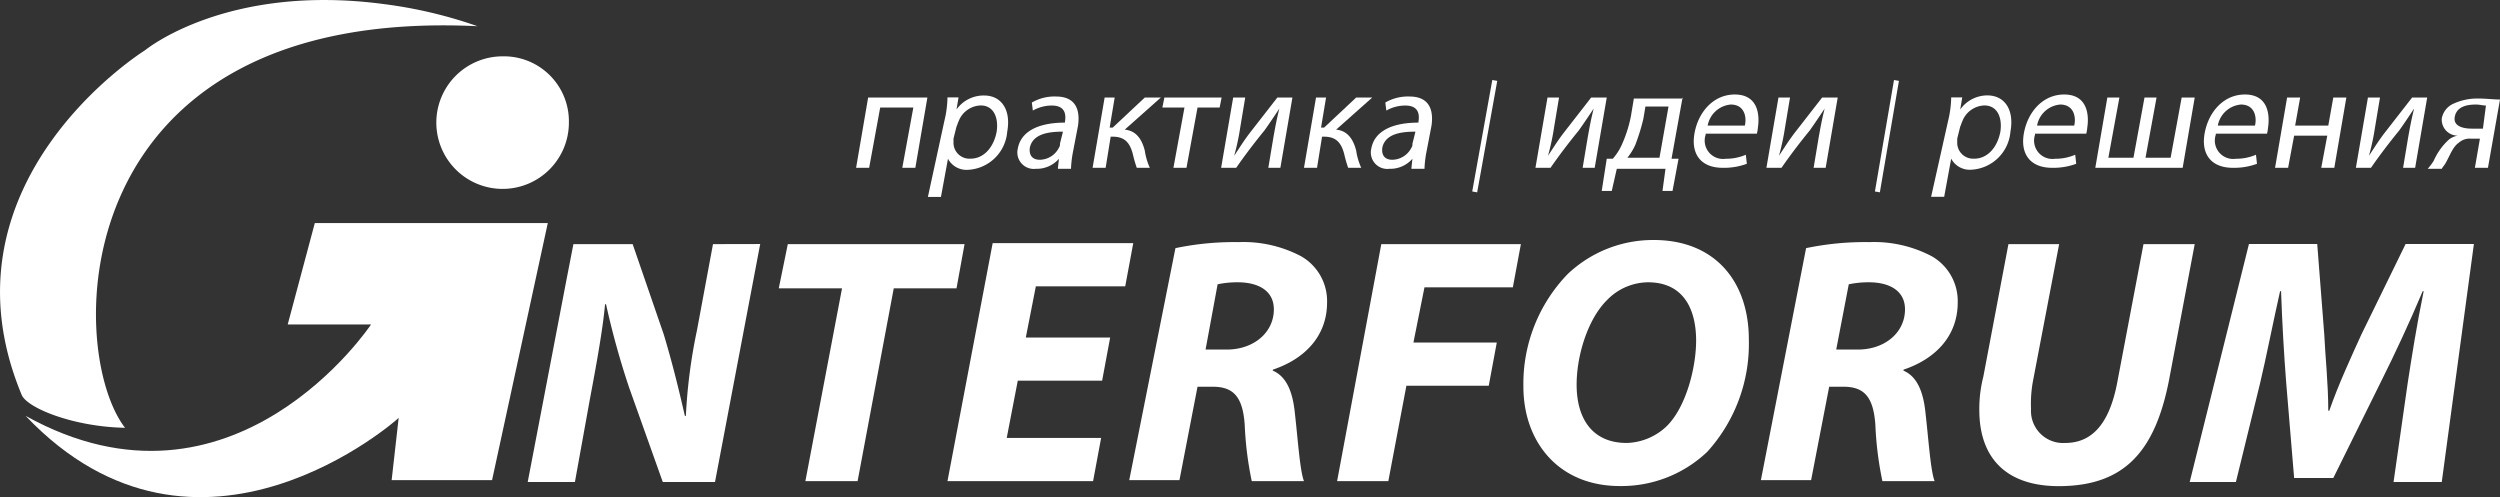
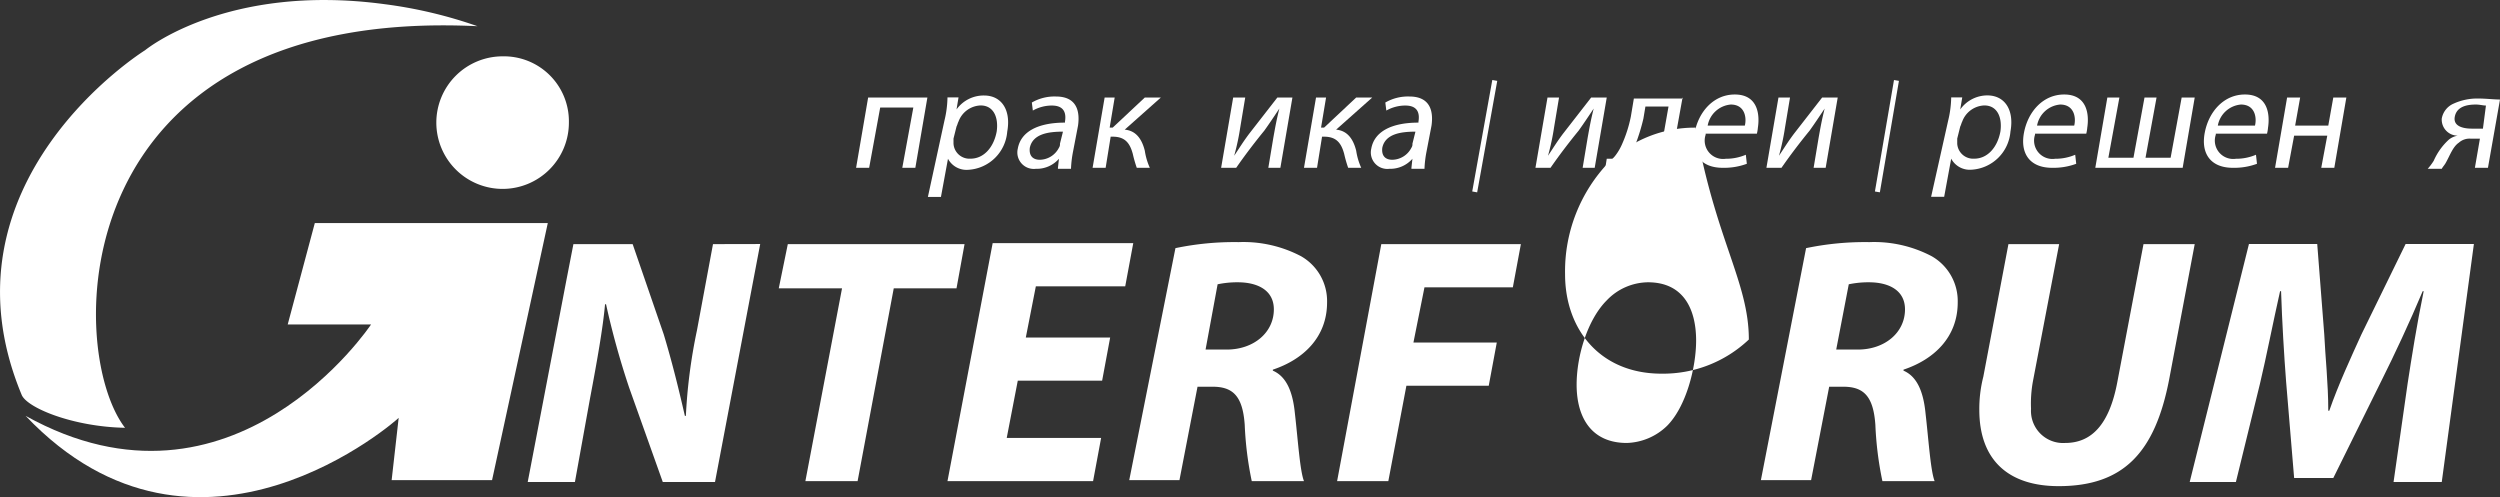
<svg xmlns="http://www.w3.org/2000/svg" viewBox="0 0 248.95 49.5">
  <rect x="0" y="0" width="248.95" height="49.5" fill="#333333" stroke="none" />
  <title>logo-white</title>
  <g id="Layer_2" data-name="Layer 2">
    <g id="Layer_1-2" data-name="Layer 1">
      <g>
        <path d="M2.55,41.41c20.7,11.5,34.4-9.1,34.4-9.1h-8.3l2.7-10.1h23.2L49,47.81H39l.7-6.2C39.75,41.61,19.75,59.51,2.55,41.41Z" fill="#fff" />
        <path d="M56.65,12.21a6.6,6.6,0,1,1-6.6-6.6A6.47,6.47,0,0,1,56.65,12.21Z" fill="#fff" />
        <path d="M47.55,2.61a45.39,45.39,0,0,0-9.3-2.2C22.55-1.69,14.45,5,14.45,5s-21.1,13.1-12.3,34.3c.5,1.3,5.1,3.2,10.3,3.3C6.45,34.81,6.25.61,47.55,2.61Z" fill="#fff" />
        <g>
          <path d="M92.35,9.71l-1.2,7h-1.3l1.1-6h-3.3l-1.1,6h-1.3l1.2-7Z" fill="#fff" />
          <path d="M94.05,12a10.38,10.38,0,0,0,.3-2.3h1.1l-.2,1.2h0A3.32,3.32,0,0,1,98,9.51c1.7,0,2.7,1.4,2.3,3.6a4.13,4.13,0,0,1-3.9,3.8,2.09,2.09,0,0,1-2-1.1h0l-.7,3.8h-1.3Zm.9,1.8v.5a1.59,1.59,0,0,0,1.7,1.5c1.3,0,2.3-1.1,2.6-2.7.2-1.4-.3-2.6-1.6-2.6a2.44,2.44,0,0,0-2.2,1.6c-.1.2-.1.3-.2.5Z" fill="#fff" />
          <path d="M105.35,16.71l.1-.9h0a2.93,2.93,0,0,1-2.3,1,1.64,1.64,0,0,1-1.8-2c.3-1.7,2-2.6,4.7-2.6v-.1c.1-.6.1-1.6-1.3-1.6a3.83,3.83,0,0,0-1.9.5l-.1-.8a4.5,4.5,0,0,1,2.4-.6c2.1,0,2.4,1.5,2.2,2.9l-.5,2.6a11.14,11.14,0,0,0-.2,1.7h-1.3Zm.5-3.6c-1.4,0-3,.2-3.3,1.6-.1.8.3,1.2,1,1.2a2.18,2.18,0,0,0,1.9-1.2.6.6,0,0,0,.1-.4Z" fill="#fff" />
          <path d="M111,9.71l-.5,3h.3l3.2-3h1.6l-3.6,3.2c1.1.1,1.7.9,2,2.1a6.4,6.4,0,0,0,.5,1.7h-1.3a12.75,12.75,0,0,1-.4-1.4c-.3-1.1-.8-1.7-2-1.7h-.2l-.5,3.1h-1.3l1.2-7Z" fill="#fff" />
-           <path d="M121.65,9.71l-.2,1h-2.2l-1.1,6h-1.3l1.1-6h-2.2l.2-1Z" fill="#fff" />
          <path d="M124,9.71l-.5,3a23,23,0,0,1-.6,2.8h0c.6-.9.9-1.4,1.5-2.2l2.8-3.6h1.5l-1.2,7h-1.2l.5-3c.2-1.1.3-1.7.6-2.9h0c-.6.9-1,1.5-1.5,2.2-.9,1.1-1.9,2.4-2.8,3.7h-1.5l1.2-7Z" fill="#fff" />
          <path d="M132.05,9.71l-.5,3h.3l3.2-3h1.6l-3.6,3.2c1.1.1,1.7.9,2,2.1a6.4,6.4,0,0,0,.5,1.7h-1.3a12.75,12.75,0,0,1-.4-1.4c-.3-1.1-.8-1.7-2-1.7h-.2l-.5,3.1h-1.3l1.2-7Z" fill="#fff" />
          <path d="M140.55,16.71l.1-.9h0a2.93,2.93,0,0,1-2.3,1,1.64,1.64,0,0,1-1.8-2c.3-1.7,2-2.6,4.7-2.6v-.1c.1-.6.1-1.6-1.3-1.6a3.83,3.83,0,0,0-1.9.5l-.1-.8a4.5,4.5,0,0,1,2.4-.6c2.1,0,2.4,1.5,2.2,2.9l-.5,2.6a11.14,11.14,0,0,0-.2,1.7h-1.3Zm.4-3.6c-1.4,0-3,.2-3.3,1.6-.1.8.3,1.2,1,1.2a2.18,2.18,0,0,0,1.9-1.2.6.6,0,0,0,.1-.4Z" fill="#fff" />
          <path d="M155.25,9.71l-.5,3a23,23,0,0,1-.6,2.8h0c.6-.9.9-1.4,1.5-2.2l2.8-3.6H160l-1.2,7h-1.2l.5-3c.2-1.1.3-1.7.6-2.9h0c-.6.9-1,1.5-1.5,2.2-.9,1.1-1.9,2.4-2.8,3.7h-1.5l1.2-7Z" fill="#fff" />
          <path d="M167.55,9.71l-1.1,6.1h.7l-.6,3.2h-1l.3-2.2H161l-.5,2.2h-1l.5-3.2h.6a5.51,5.51,0,0,0,.9-1.4,13.09,13.09,0,0,0,.9-2.8l.3-1.8h4.9Zm-3.9,2.1a19.75,19.75,0,0,1-.8,2.6,5.67,5.67,0,0,1-.8,1.3h3.2l.9-5.1h-2.3Z" fill="#fff" />
          <path d="M169.85,13.41a1.83,1.83,0,0,0,2,2.4,5,5,0,0,0,2-.4l.1.9a6.53,6.53,0,0,1-2.4.4c-2.2,0-3.2-1.4-2.8-3.5s1.9-3.8,4-3.8c2.3,0,2.5,2,2.3,3.3a3.54,3.54,0,0,1-.1.6h-5.1Zm3.9-.9c.2-.8,0-2.1-1.4-2.1a2.56,2.56,0,0,0-2.3,2.1Z" fill="#fff" />
          <path d="M178.25,9.71l-.5,3a23,23,0,0,1-.6,2.8h0c.6-.9.9-1.4,1.5-2.2l2.8-3.6H183l-1.2,7h-1.2l.5-3c.2-1.1.3-1.7.6-2.9h0c-.6.9-1,1.5-1.5,2.2-.9,1.1-1.9,2.4-2.8,3.7h-1.5l1.2-7Z" fill="#fff" />
          <path d="M194,12a10.38,10.38,0,0,0,.3-2.3h1.1l-.2,1.2h0a3.32,3.32,0,0,1,2.7-1.4c1.7,0,2.7,1.4,2.3,3.6a4.13,4.13,0,0,1-3.9,3.8,2.09,2.09,0,0,1-2-1.1h0l-.7,3.8h-1.3Zm.9,1.8v.5a1.59,1.59,0,0,0,1.7,1.5c1.3,0,2.3-1.1,2.6-2.7.2-1.4-.3-2.6-1.6-2.6a2.44,2.44,0,0,0-2.2,1.6c-.1.2-.1.3-.2.5Z" fill="#fff" />
          <path d="M202.65,13.41a1.83,1.83,0,0,0,2,2.4,5,5,0,0,0,2-.4l.1.9a6.53,6.53,0,0,1-2.4.4c-2.2,0-3.2-1.4-2.8-3.5s1.9-3.8,4-3.8c2.3,0,2.5,2,2.3,3.3a3.54,3.54,0,0,1-.1.6h-5.1Zm3.9-.9c.2-.8,0-2.1-1.4-2.1a2.56,2.56,0,0,0-2.3,2.1Z" fill="#fff" />
          <path d="M211.05,9.71l-1.1,6h2.5l1.1-6h1.2l-1.1,6h2.5l1.1-6h1.3l-1.2,7h-8.7l1.2-7Z" fill="#fff" />
          <path d="M220.65,13.41a1.83,1.83,0,0,0,2,2.4,5,5,0,0,0,2-.4l.1.9a6.53,6.53,0,0,1-2.4.4c-2.2,0-3.2-1.4-2.8-3.5s1.9-3.8,4-3.8c2.3,0,2.5,2,2.3,3.3a3.54,3.54,0,0,1-.1.6h-5.1Zm3.9-.9c.2-.8,0-2.1-1.4-2.1a2.56,2.56,0,0,0-2.3,2.1Z" fill="#fff" />
          <path d="M229.05,9.71l-.5,2.8h3.3l.5-2.8h1.3l-1.2,7h-1.3l.6-3.2h-3.3l-.6,3.2h-1.3l1.2-7Z" fill="#fff" />
-           <path d="M237,9.71l-.5,3a23,23,0,0,1-.6,2.8h0c.6-.9.9-1.4,1.5-2.2l2.8-3.6h1.5l-1.2,7h-1.2l.5-3c.2-1.1.3-1.7.6-2.9h0c-.6.9-1,1.5-1.5,2.2-.9,1.1-1.9,2.4-2.8,3.7h-1.5l1.2-7Z" fill="#fff" />
          <path d="M247.75,16.71h-1.3l.5-2.9h-.9a1.59,1.59,0,0,0-1.2.4c-.6.4-.9,1.3-1.3,2-.1.2-.3.4-.4.6h-1.4a5.55,5.55,0,0,0,.6-.8,6.23,6.23,0,0,1,1.5-2.1,1.88,1.88,0,0,1,.9-.4h0a1.6,1.6,0,0,1-1.6-1.7,2,2,0,0,1,1.2-1.5,5.68,5.68,0,0,1,2.4-.5c.8,0,1.6.1,2.2.1Zm-.2-6.2c-.3,0-.6-.1-1-.1-.9,0-1.9.2-2.1,1.2s.9,1.2,1.7,1.2h1.1Z" fill="#fff" />
        </g>
        <line x1="148.85" y1="8.01" x2="146.85" y2="19.11" fill="none" stroke="#fff" stroke-miterlimit="10" stroke-width="0.5" />
        <line x1="188.85" y1="8.01" x2="186.95" y2="19.11" fill="none" stroke="#fff" stroke-miterlimit="10" stroke-width="0.5" />
        <path d="M83.85,28.71h-6.3l.9-4.4h17.6l-.8,4.4H89l-3.6,19.2h-5.2Z" fill="#fff" />
        <path d="M109.75,37.91h-8.4l-1.1,5.7h9.4l-.8,4.3H94.35l4.5-23.7h14l-.8,4.3h-8.9l-1,5.1h8.4Z" fill="#fff" />
        <path d="M117.05,24.71a28.65,28.65,0,0,1,6.3-.6,12.34,12.34,0,0,1,6.2,1.4,5.14,5.14,0,0,1,2.6,4.6c0,3.5-2.4,5.7-5.4,6.7v.1c1.4.6,2,2.2,2.2,4.3.3,2.6.5,5.7.9,6.7h-5.2a33.86,33.86,0,0,1-.7-5.6c-.2-2.9-1.2-3.8-3.2-3.8h-1.5l-1.8,9.3h-5Zm3,10.1h2.1c2.7,0,4.7-1.7,4.7-4,0-1.9-1.6-2.7-3.6-2.7a9.49,9.49,0,0,0-2,.2Z" fill="#fff" />
        <path d="M137.55,24.31h13.9l-.8,4.3h-8.8l-1.1,5.5h8.3l-.8,4.3h-8.2l-1.8,9.5h-5.1Z" fill="#fff" />
-         <path d="M174.15,33.81A16,16,0,0,1,170,45a12.41,12.41,0,0,1-8.7,3.4c-6.1,0-9.6-4.4-9.6-9.9a15.71,15.71,0,0,1,4.4-11.2,12.35,12.35,0,0,1,8.6-3.4C170.85,23.91,174.15,28.11,174.15,33.81ZM160,29.91c-1.9,1.9-3,5.5-3,8.4,0,3.3,1.5,5.8,5,5.8a6,6,0,0,0,4-1.7c1.9-1.9,2.9-5.8,2.9-8.5,0-2.9-1.1-5.8-4.8-5.8A5.76,5.76,0,0,0,160,29.91Z" fill="#fff" />
+         <path d="M174.15,33.81a12.41,12.41,0,0,1-8.7,3.4c-6.1,0-9.6-4.4-9.6-9.9a15.71,15.71,0,0,1,4.4-11.2,12.35,12.35,0,0,1,8.6-3.4C170.85,23.91,174.15,28.11,174.15,33.81ZM160,29.91c-1.9,1.9-3,5.5-3,8.4,0,3.3,1.5,5.8,5,5.8a6,6,0,0,0,4-1.7c1.9-1.9,2.9-5.8,2.9-8.5,0-2.9-1.1-5.8-4.8-5.8A5.76,5.76,0,0,0,160,29.91Z" fill="#fff" />
        <path d="M179.85,24.71a28.65,28.65,0,0,1,6.3-.6,12.34,12.34,0,0,1,6.2,1.4,5.14,5.14,0,0,1,2.6,4.6c0,3.5-2.4,5.7-5.4,6.7v.1c1.4.6,2,2.2,2.2,4.3.3,2.6.5,5.7.9,6.7h-5.2a33.86,33.86,0,0,1-.7-5.6c-.2-2.9-1.2-3.8-3.2-3.8h-1.4l-1.8,9.3h-5Zm3,10.1H185c2.7,0,4.7-1.7,4.7-4,0-1.9-1.6-2.7-3.6-2.7a9.49,9.49,0,0,0-2,.2Z" fill="#fff" />
        <path d="M205.05,24.31l-2.6,13.6a12.3,12.3,0,0,0-.2,2.8,3.2,3.2,0,0,0,3.4,3.4c2.6,0,4.4-1.8,5.2-6.1l2.6-13.7h5.1L216,37.81c-1.4,7.2-4.5,10.6-11,10.6-4.9,0-7.9-2.5-7.9-7.6a12.93,12.93,0,0,1,.4-3.3l2.5-13.2Z" fill="#fff" />
        <path d="M238.35,48l1.4-9.8c.4-2.6.9-5.8,1.6-9.2h-.1c-1.3,3.1-2.8,6.3-4.1,8.9l-4.8,9.7h-3.9l-.8-9.6c-.2-2.6-.4-5.9-.5-9h-.1c-.7,3.1-1.4,6.7-2,9.2l-2.4,9.8h-4.6l5.9-23.7h6.8l.7,9c.1,2.2.4,4.9.4,7.6h.1c.9-2.6,2.2-5.4,3.2-7.6l4.4-9h6.8L243.15,48Z" fill="#fff" />
        <path d="M71,24.31l-1.6,8.6a53.48,53.48,0,0,0-1.1,8.5h-.1c-.6-2.6-1.2-5.1-2.1-8.1l-3.1-9h-5.9l-.7,3.6L52.55,48h4.7l1.5-8.3c.7-3.7,1.3-7.1,1.5-9.4h.1a80.94,80.94,0,0,0,2.3,8.3L66,48h5.2l4.5-23.7Z" fill="#fff" />
      </g>
    </g>
  </g>
</svg>